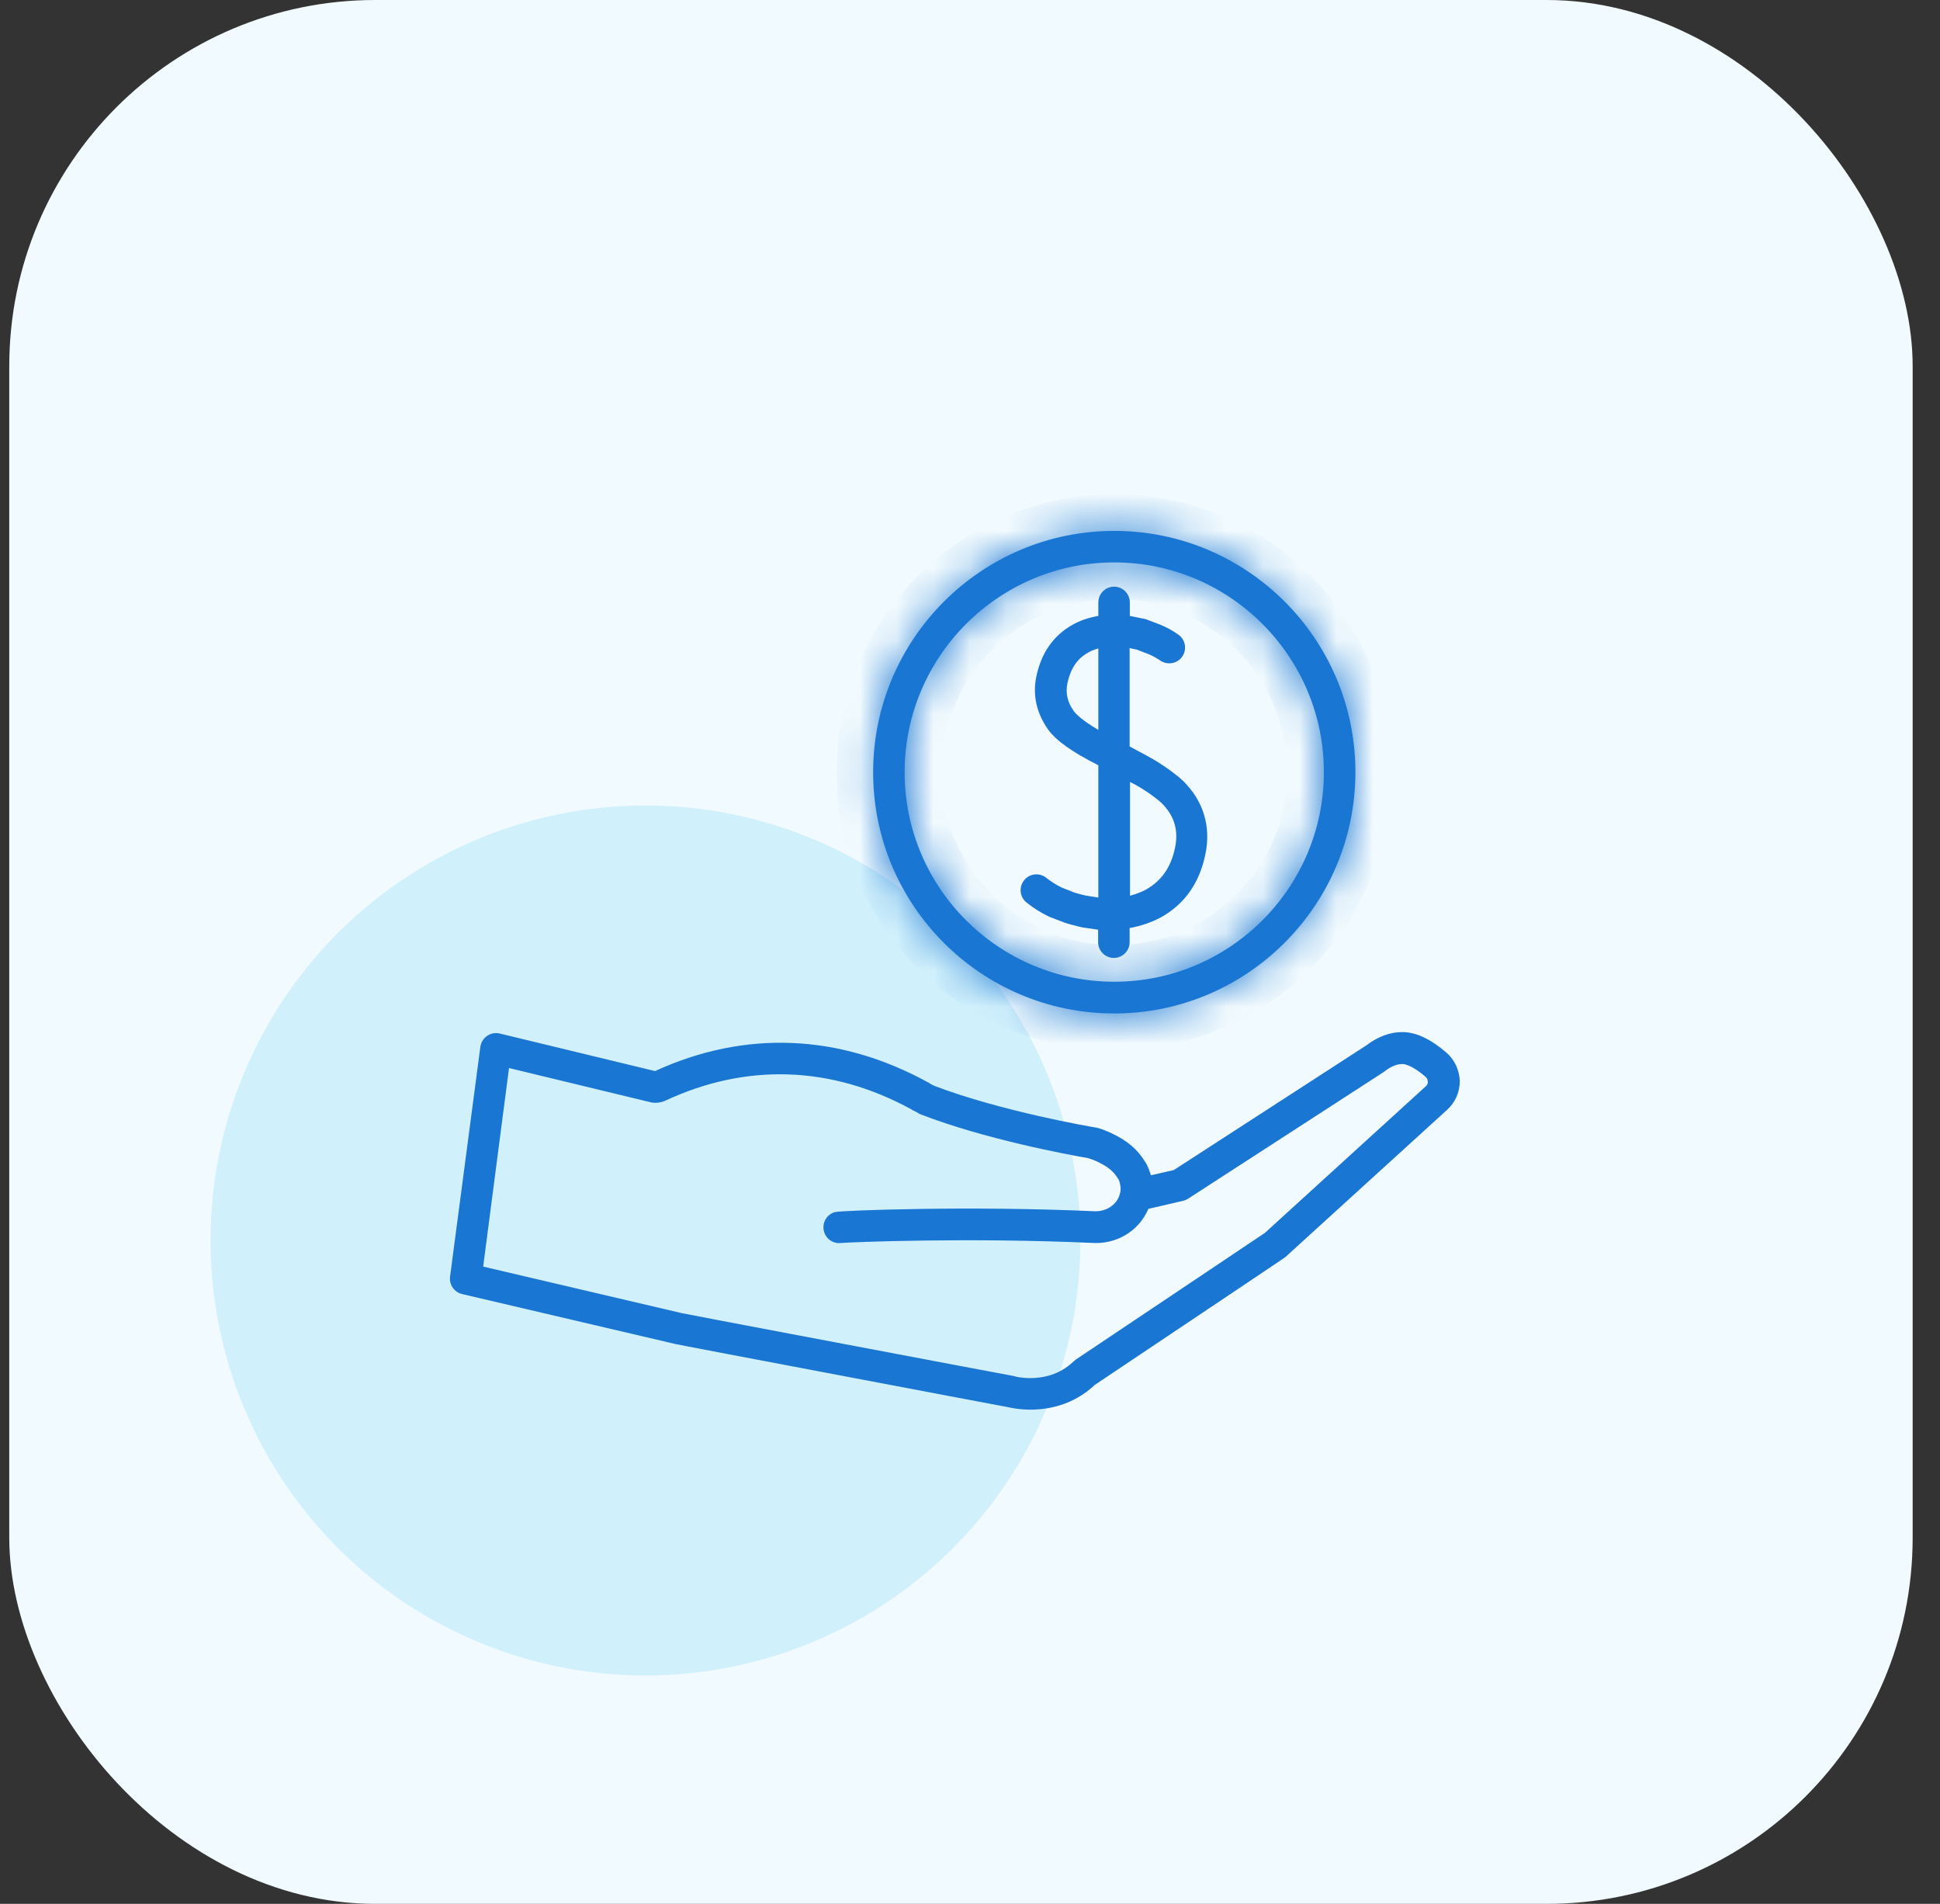
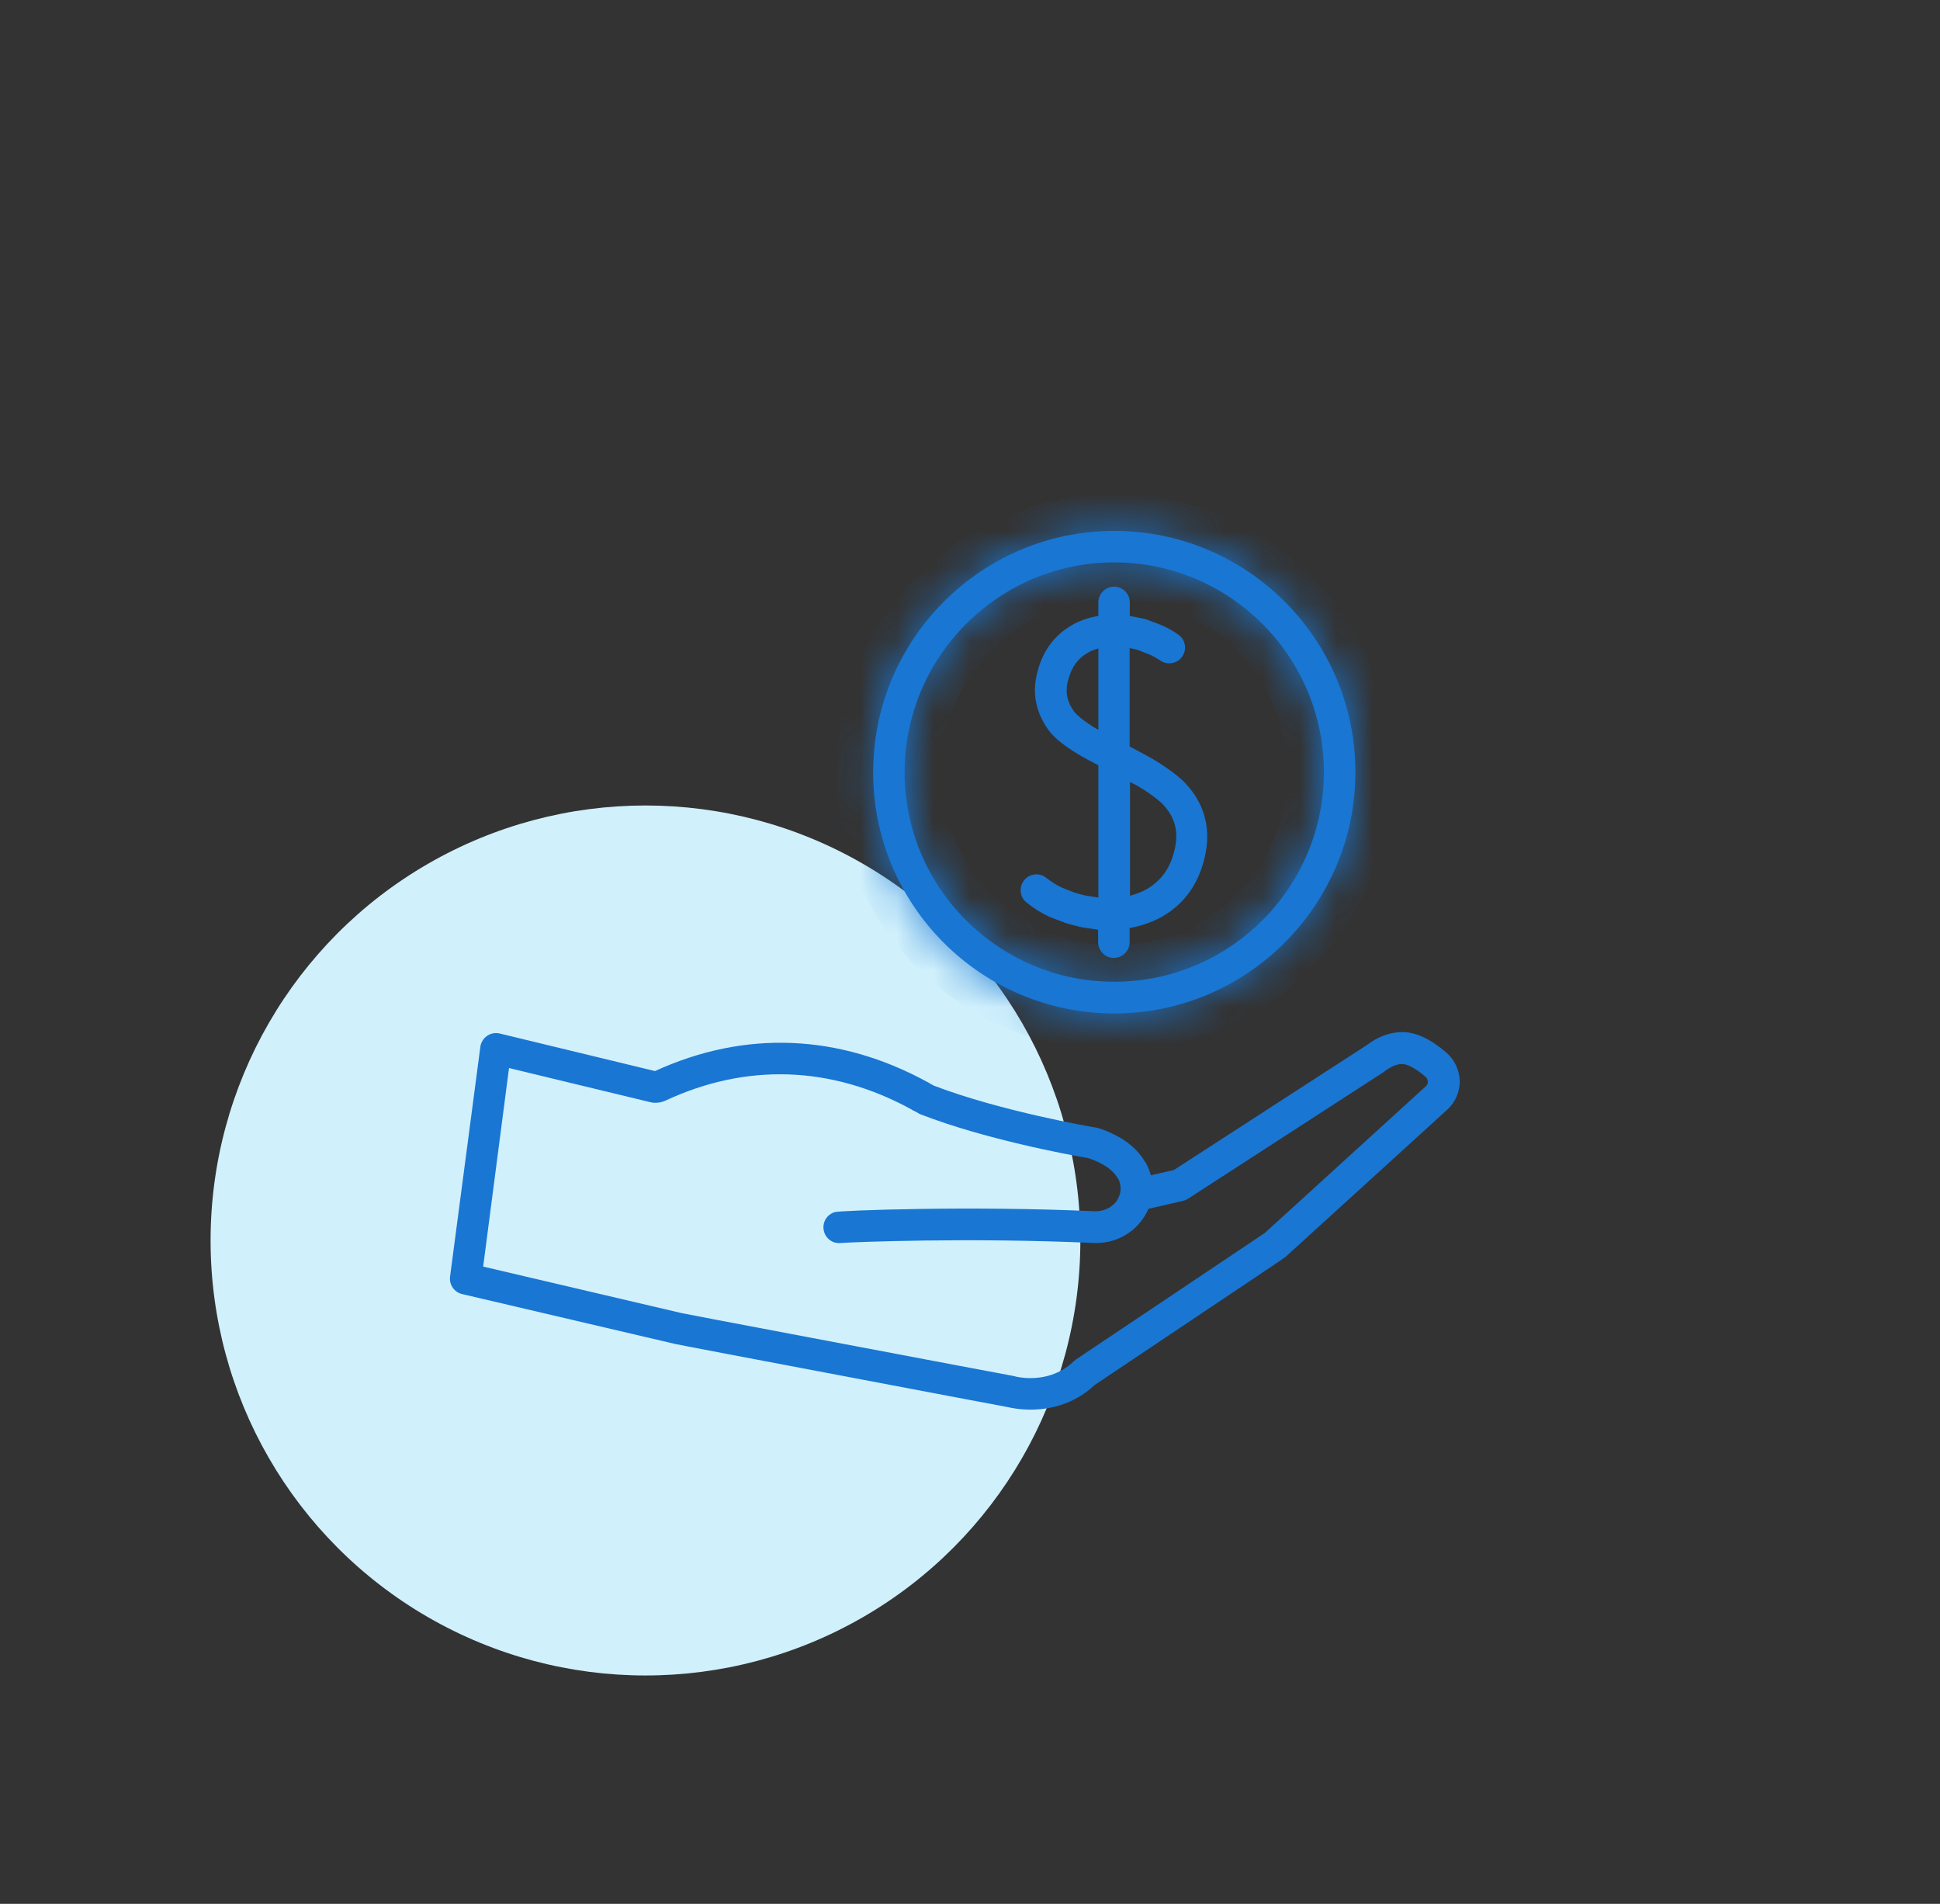
<svg xmlns="http://www.w3.org/2000/svg" width="53" height="52" viewBox="0 0 53 52" fill="none">
  <rect x="0" y="0" width="53" height="52" fill="#333333" stroke="none" />
-   <rect x="0.253" width="52" height="52" rx="10" fill="#F1FAFE" />
  <circle cx="17.634" cy="33.881" r="11.881" fill="#D0F0FC" />
  <mask id="path-3-inside-1_8969_73753" fill="white">
    <path d="M30.441 27.681C34.072 27.681 37.029 24.723 37.029 21.088C37.029 17.452 34.072 14.5 30.441 14.5C26.811 14.5 23.854 17.457 23.854 21.093C23.854 24.729 26.805 27.681 30.441 27.681ZM30.441 15.361C33.597 15.361 36.168 17.932 36.168 21.088C36.168 24.249 33.597 26.814 30.441 26.814C27.285 26.814 24.714 24.249 24.714 21.093C24.714 17.932 27.285 15.361 30.441 15.361Z" />
  </mask>
  <path d="M30.441 27.681C34.072 27.681 37.029 24.723 37.029 21.088C37.029 17.452 34.072 14.5 30.441 14.5C26.811 14.5 23.854 17.457 23.854 21.093C23.854 24.729 26.805 27.681 30.441 27.681ZM30.441 15.361C33.597 15.361 36.168 17.932 36.168 21.088C36.168 24.249 33.597 26.814 30.441 26.814C27.285 26.814 24.714 24.249 24.714 21.093C24.714 17.932 27.285 15.361 30.441 15.361Z" fill="#1976D2" />
  <path d="M30.441 28.681C34.624 28.681 38.029 25.275 38.029 21.088H36.029C36.029 24.172 33.519 26.681 30.441 26.681V28.681ZM38.029 21.088C38.029 16.899 34.623 13.5 30.441 13.5V15.5C33.52 15.5 36.029 18.005 36.029 21.088H38.029ZM30.441 13.5C26.258 13.5 22.854 16.905 22.854 21.093H24.854C24.854 18.009 27.364 15.5 30.441 15.5V13.5ZM22.854 21.093C22.854 25.281 26.253 28.681 30.441 28.681V26.681C27.358 26.681 24.854 24.177 24.854 21.093H22.854ZM30.441 16.361C33.045 16.361 35.168 18.484 35.168 21.088H37.168C37.168 17.379 34.15 14.361 30.441 14.361V16.361ZM35.168 21.088C35.168 23.696 33.045 25.814 30.441 25.814V27.814C34.149 27.814 37.168 24.802 37.168 21.088H35.168ZM30.441 25.814C27.837 25.814 25.714 23.695 25.714 21.093H23.714C23.714 24.802 26.735 27.814 30.441 27.814V25.814ZM25.714 21.093C25.714 18.483 27.838 16.361 30.441 16.361V14.361C26.733 14.361 23.714 17.38 23.714 21.093H25.714Z" fill="#1976D2" mask="url(#path-3-inside-1_8969_73753)" />
  <path d="M39.523 28.757C39.092 28.382 38.684 28.189 38.314 28.189C37.978 28.189 37.647 28.31 37.327 28.553L32.069 31.957L31.44 32.101V32.095C31.429 32.062 31.423 32.029 31.407 31.996C31.385 31.924 31.352 31.852 31.319 31.786C31.308 31.764 31.291 31.742 31.274 31.72C31.092 31.411 30.8 31.157 30.403 30.97C30.403 30.97 30.397 30.964 30.392 30.964C30.337 30.936 30.276 30.909 30.215 30.887L30.177 30.87C30.121 30.848 30.061 30.826 30 30.81H29.994C29.972 30.804 29.945 30.793 29.917 30.793C29.834 30.782 27.341 30.352 25.509 29.651C25.47 29.629 25.432 29.607 25.399 29.59L25.382 29.579C25.377 29.574 25.371 29.574 25.366 29.568C25.36 29.563 25.349 29.557 25.343 29.557C22.927 28.233 20.35 28.128 17.895 29.254L13.652 28.228C13.531 28.2 13.41 28.222 13.305 28.294C13.206 28.366 13.139 28.47 13.123 28.592L12.295 34.87C12.268 35.091 12.411 35.295 12.626 35.345L18.447 36.708C18.623 36.746 19.583 36.928 25.906 38.126C26.75 38.285 27.423 38.412 27.517 38.429C27.589 38.446 27.832 38.501 28.152 38.501C28.626 38.501 29.316 38.385 29.906 37.828C34.585 34.694 35.043 34.39 35.12 34.33L39.539 30.308C39.76 30.109 39.881 29.822 39.881 29.524C39.87 29.232 39.743 28.95 39.523 28.757ZM38.954 29.668L34.557 33.673C34.265 33.872 31.081 36.001 29.393 37.132C29.371 37.149 29.349 37.166 29.332 37.182C28.946 37.557 28.477 37.64 28.152 37.64C27.903 37.64 27.732 37.596 27.721 37.59C27.716 37.59 27.71 37.59 27.705 37.585C27.644 37.574 27.385 37.524 26.061 37.276C23.732 36.834 18.899 35.924 18.645 35.869H18.64L13.2 34.594L13.906 29.171L17.763 30.103C17.895 30.137 18.044 30.12 18.171 30.065C20.389 29.028 22.717 29.105 24.902 30.302C24.924 30.319 24.946 30.33 24.968 30.341H24.974C25.018 30.363 25.062 30.39 25.101 30.412C25.117 30.423 25.139 30.434 25.161 30.44C26.883 31.108 29.172 31.538 29.73 31.632C29.774 31.648 29.823 31.665 29.868 31.681C29.868 31.681 29.873 31.687 29.879 31.687L29.895 31.692C29.939 31.709 29.983 31.731 30.022 31.748L30.028 31.753C30.27 31.869 30.436 32.012 30.53 32.172C30.541 32.189 30.552 32.211 30.563 32.222C30.574 32.239 30.579 32.261 30.585 32.283C30.59 32.299 30.596 32.31 30.596 32.327C30.618 32.41 30.618 32.492 30.607 32.559C30.607 32.564 30.601 32.575 30.601 32.581C30.579 32.691 30.524 32.779 30.485 32.829C30.353 32.995 30.138 33.088 29.917 33.083C26.513 32.928 22.971 33.061 22.811 33.105C22.579 33.171 22.447 33.408 22.513 33.64C22.574 33.85 22.772 33.977 22.982 33.949C23.263 33.927 26.447 33.794 29.879 33.949C30.375 33.971 30.855 33.756 31.159 33.375C31.247 33.265 31.319 33.143 31.374 33.017L32.328 32.796C32.378 32.785 32.422 32.763 32.466 32.735L37.801 29.281C37.812 29.276 37.818 29.27 37.829 29.259C38 29.127 38.166 29.061 38.309 29.061C38.425 29.061 38.651 29.154 38.949 29.414C38.999 29.458 39.004 29.508 39.004 29.541C39.015 29.563 39.004 29.623 38.954 29.668Z" fill="#1976D2" />
  <path d="M28.665 25.039C28.676 25.044 28.681 25.044 28.692 25.05L29.056 25.188C29.062 25.193 29.073 25.193 29.079 25.199C29.145 25.221 29.216 25.243 29.283 25.259C29.355 25.276 29.421 25.292 29.481 25.309L29.553 25.326C29.559 25.326 29.57 25.331 29.575 25.331L29.956 25.386C29.967 25.386 29.978 25.392 29.989 25.392C29.994 25.392 29.994 25.392 30 25.392V25.734C30 25.971 30.193 26.164 30.43 26.164C30.668 26.164 30.861 25.971 30.861 25.734V25.348C31.17 25.292 31.456 25.193 31.716 25.055C32.361 24.697 32.77 24.117 32.93 23.334C33.09 22.567 32.874 21.866 32.312 21.32L32.306 21.314C32.146 21.166 31.931 21.006 31.655 20.829C31.506 20.73 31.131 20.531 30.861 20.388V17.701L31.065 17.745L31.39 17.872C31.501 17.916 31.6 17.977 31.694 18.037C31.887 18.175 32.157 18.131 32.295 17.938C32.433 17.745 32.389 17.474 32.196 17.337C32.052 17.232 31.892 17.143 31.721 17.072C31.716 17.072 31.716 17.066 31.71 17.066L31.346 16.928C31.324 16.917 31.302 16.912 31.28 16.906L30.954 16.84C30.927 16.834 30.894 16.829 30.866 16.823V16.454C30.866 16.216 30.673 16.023 30.436 16.023C30.199 16.023 30.006 16.216 30.006 16.454V16.823C29.741 16.868 29.498 16.95 29.288 17.072C28.775 17.364 28.444 17.839 28.312 18.479C28.207 18.992 28.317 19.477 28.637 19.93C28.858 20.233 29.294 20.542 30.006 20.901V24.515L29.719 24.47L29.658 24.459C29.608 24.448 29.559 24.437 29.503 24.421C29.454 24.41 29.404 24.393 29.349 24.377L29.012 24.244C28.858 24.172 28.715 24.079 28.588 23.979C28.405 23.83 28.13 23.852 27.981 24.04C27.832 24.222 27.854 24.498 28.041 24.647C28.229 24.801 28.433 24.928 28.665 25.039ZM31.203 21.541C31.429 21.684 31.605 21.817 31.727 21.927C32.08 22.274 32.201 22.666 32.102 23.152C31.992 23.687 31.732 24.056 31.313 24.294C31.181 24.366 31.032 24.421 30.872 24.465V21.359C31.01 21.425 31.131 21.497 31.203 21.541ZM29.343 19.433C29.161 19.179 29.106 18.936 29.161 18.661C29.244 18.269 29.426 17.993 29.719 17.828C29.801 17.778 29.901 17.739 30.006 17.712V19.935C29.564 19.676 29.404 19.51 29.343 19.433Z" fill="#1976D2" />
</svg>